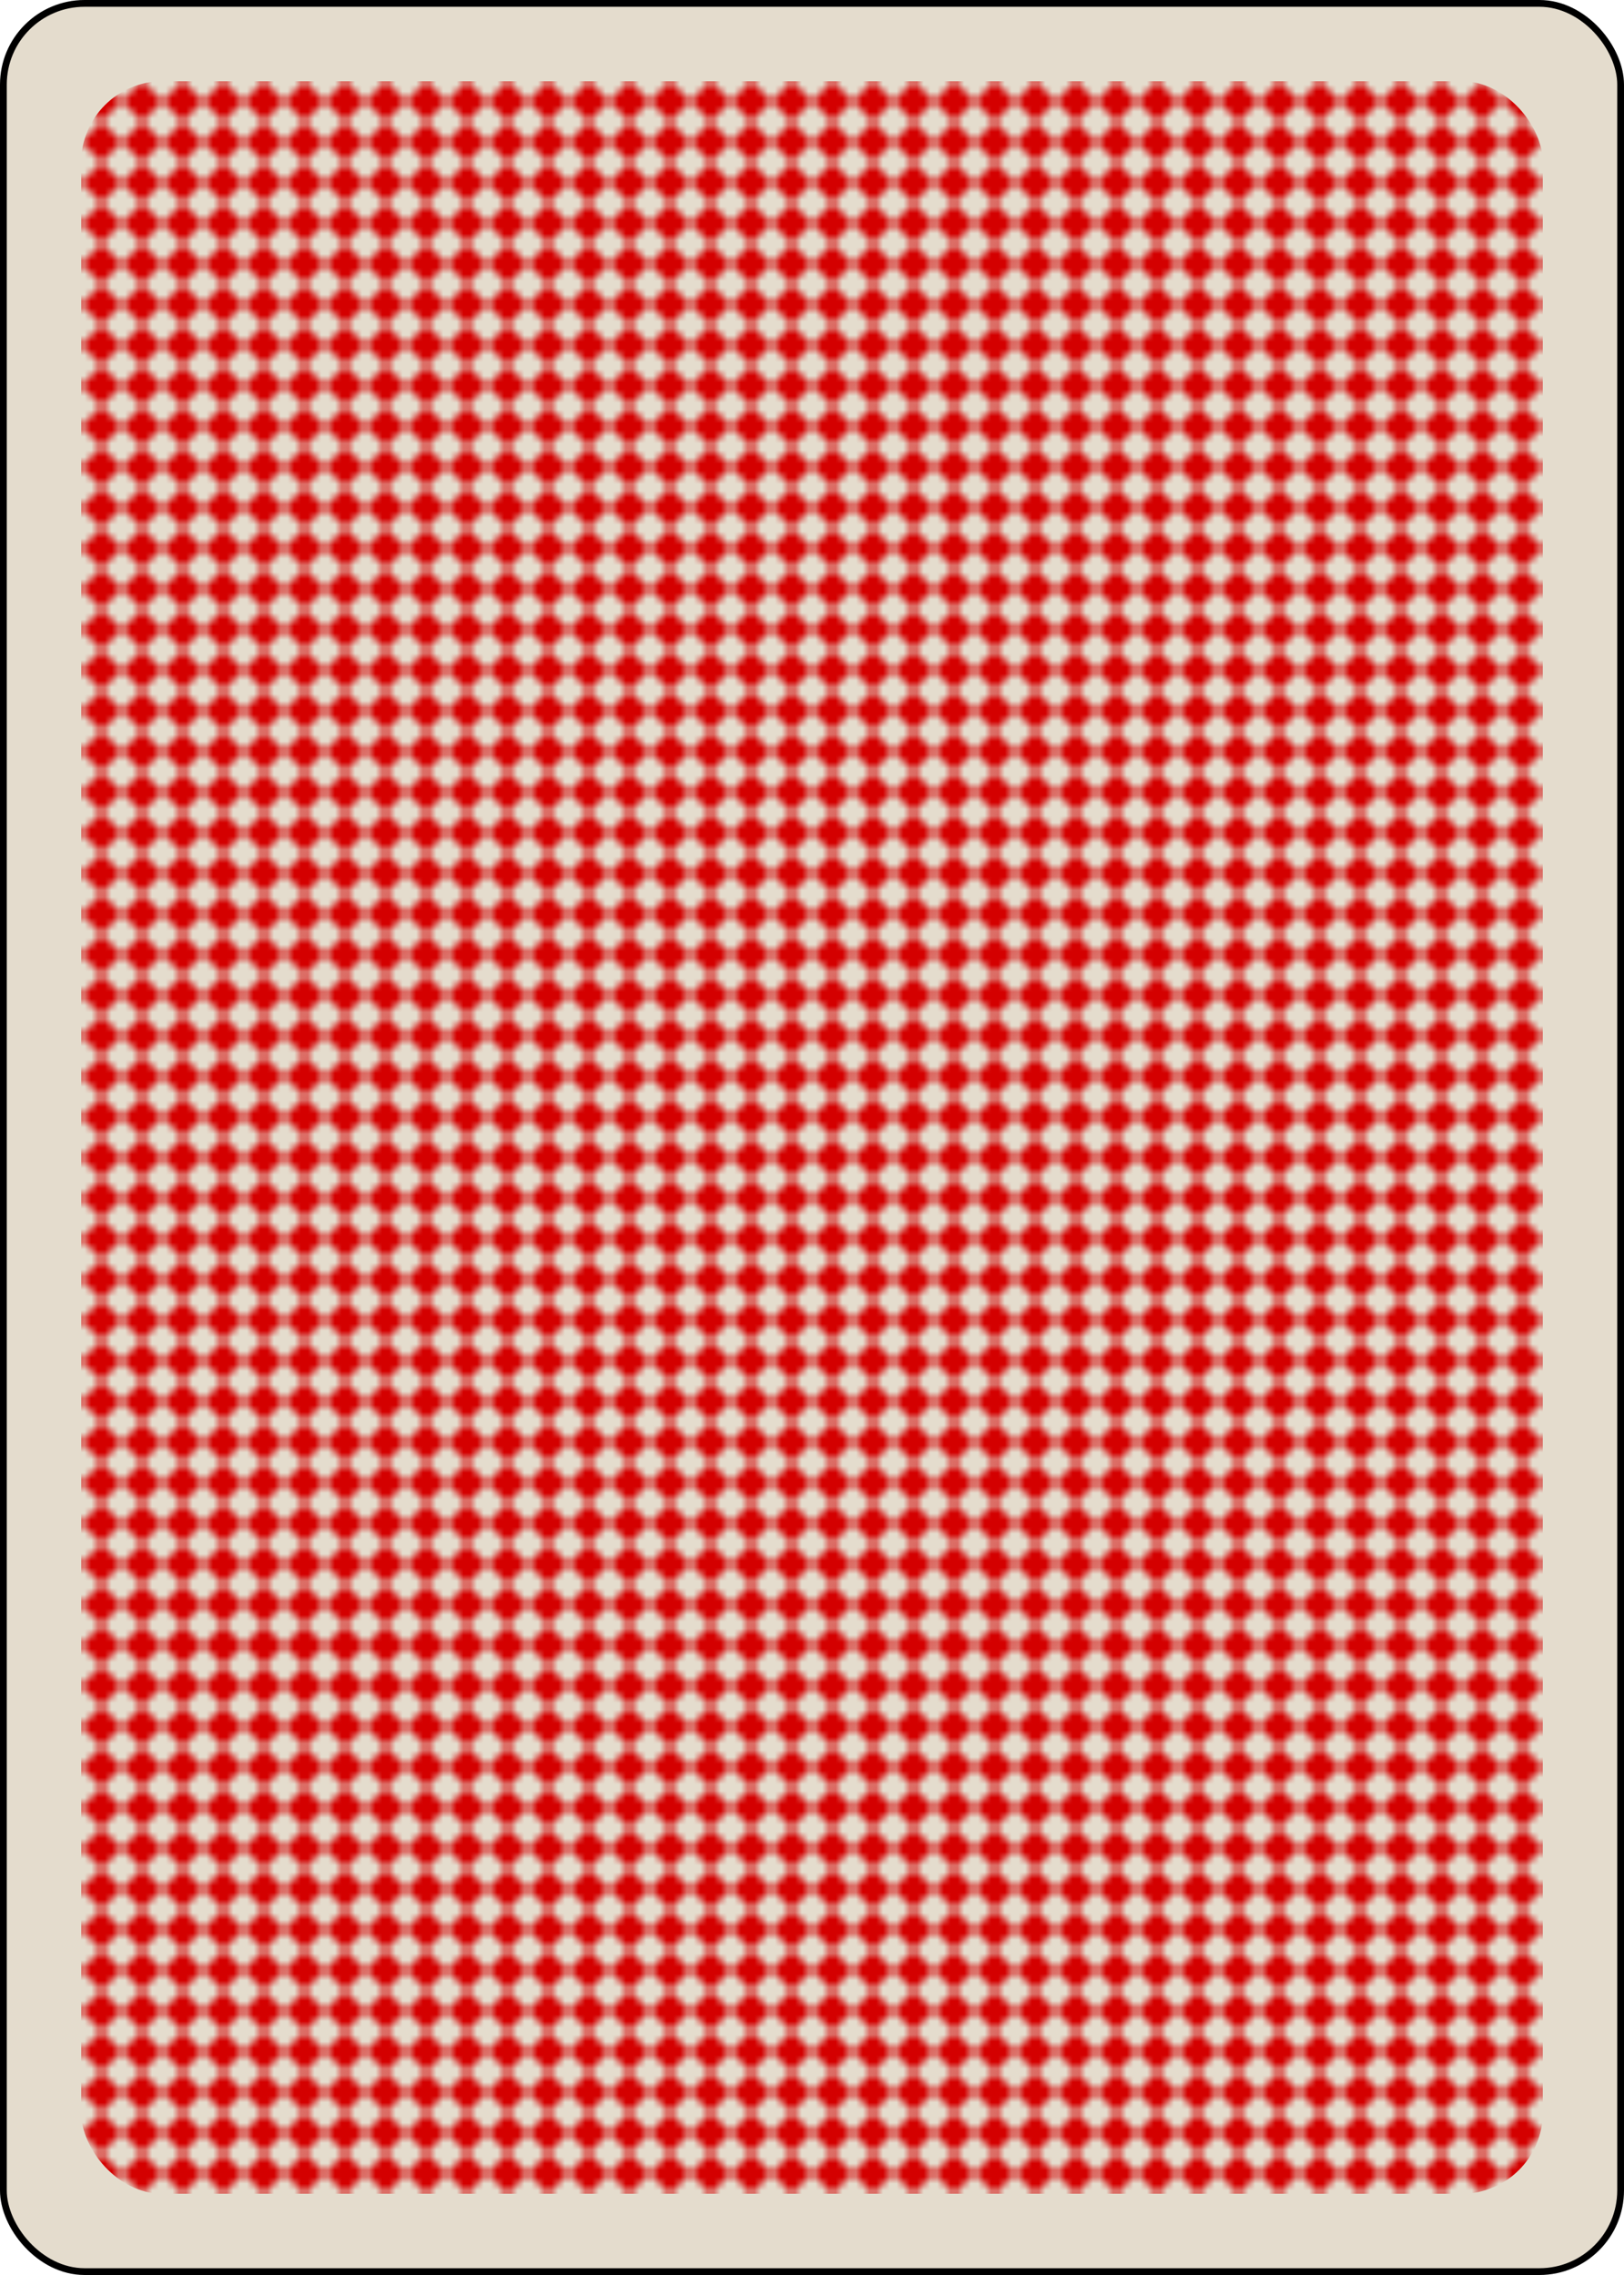
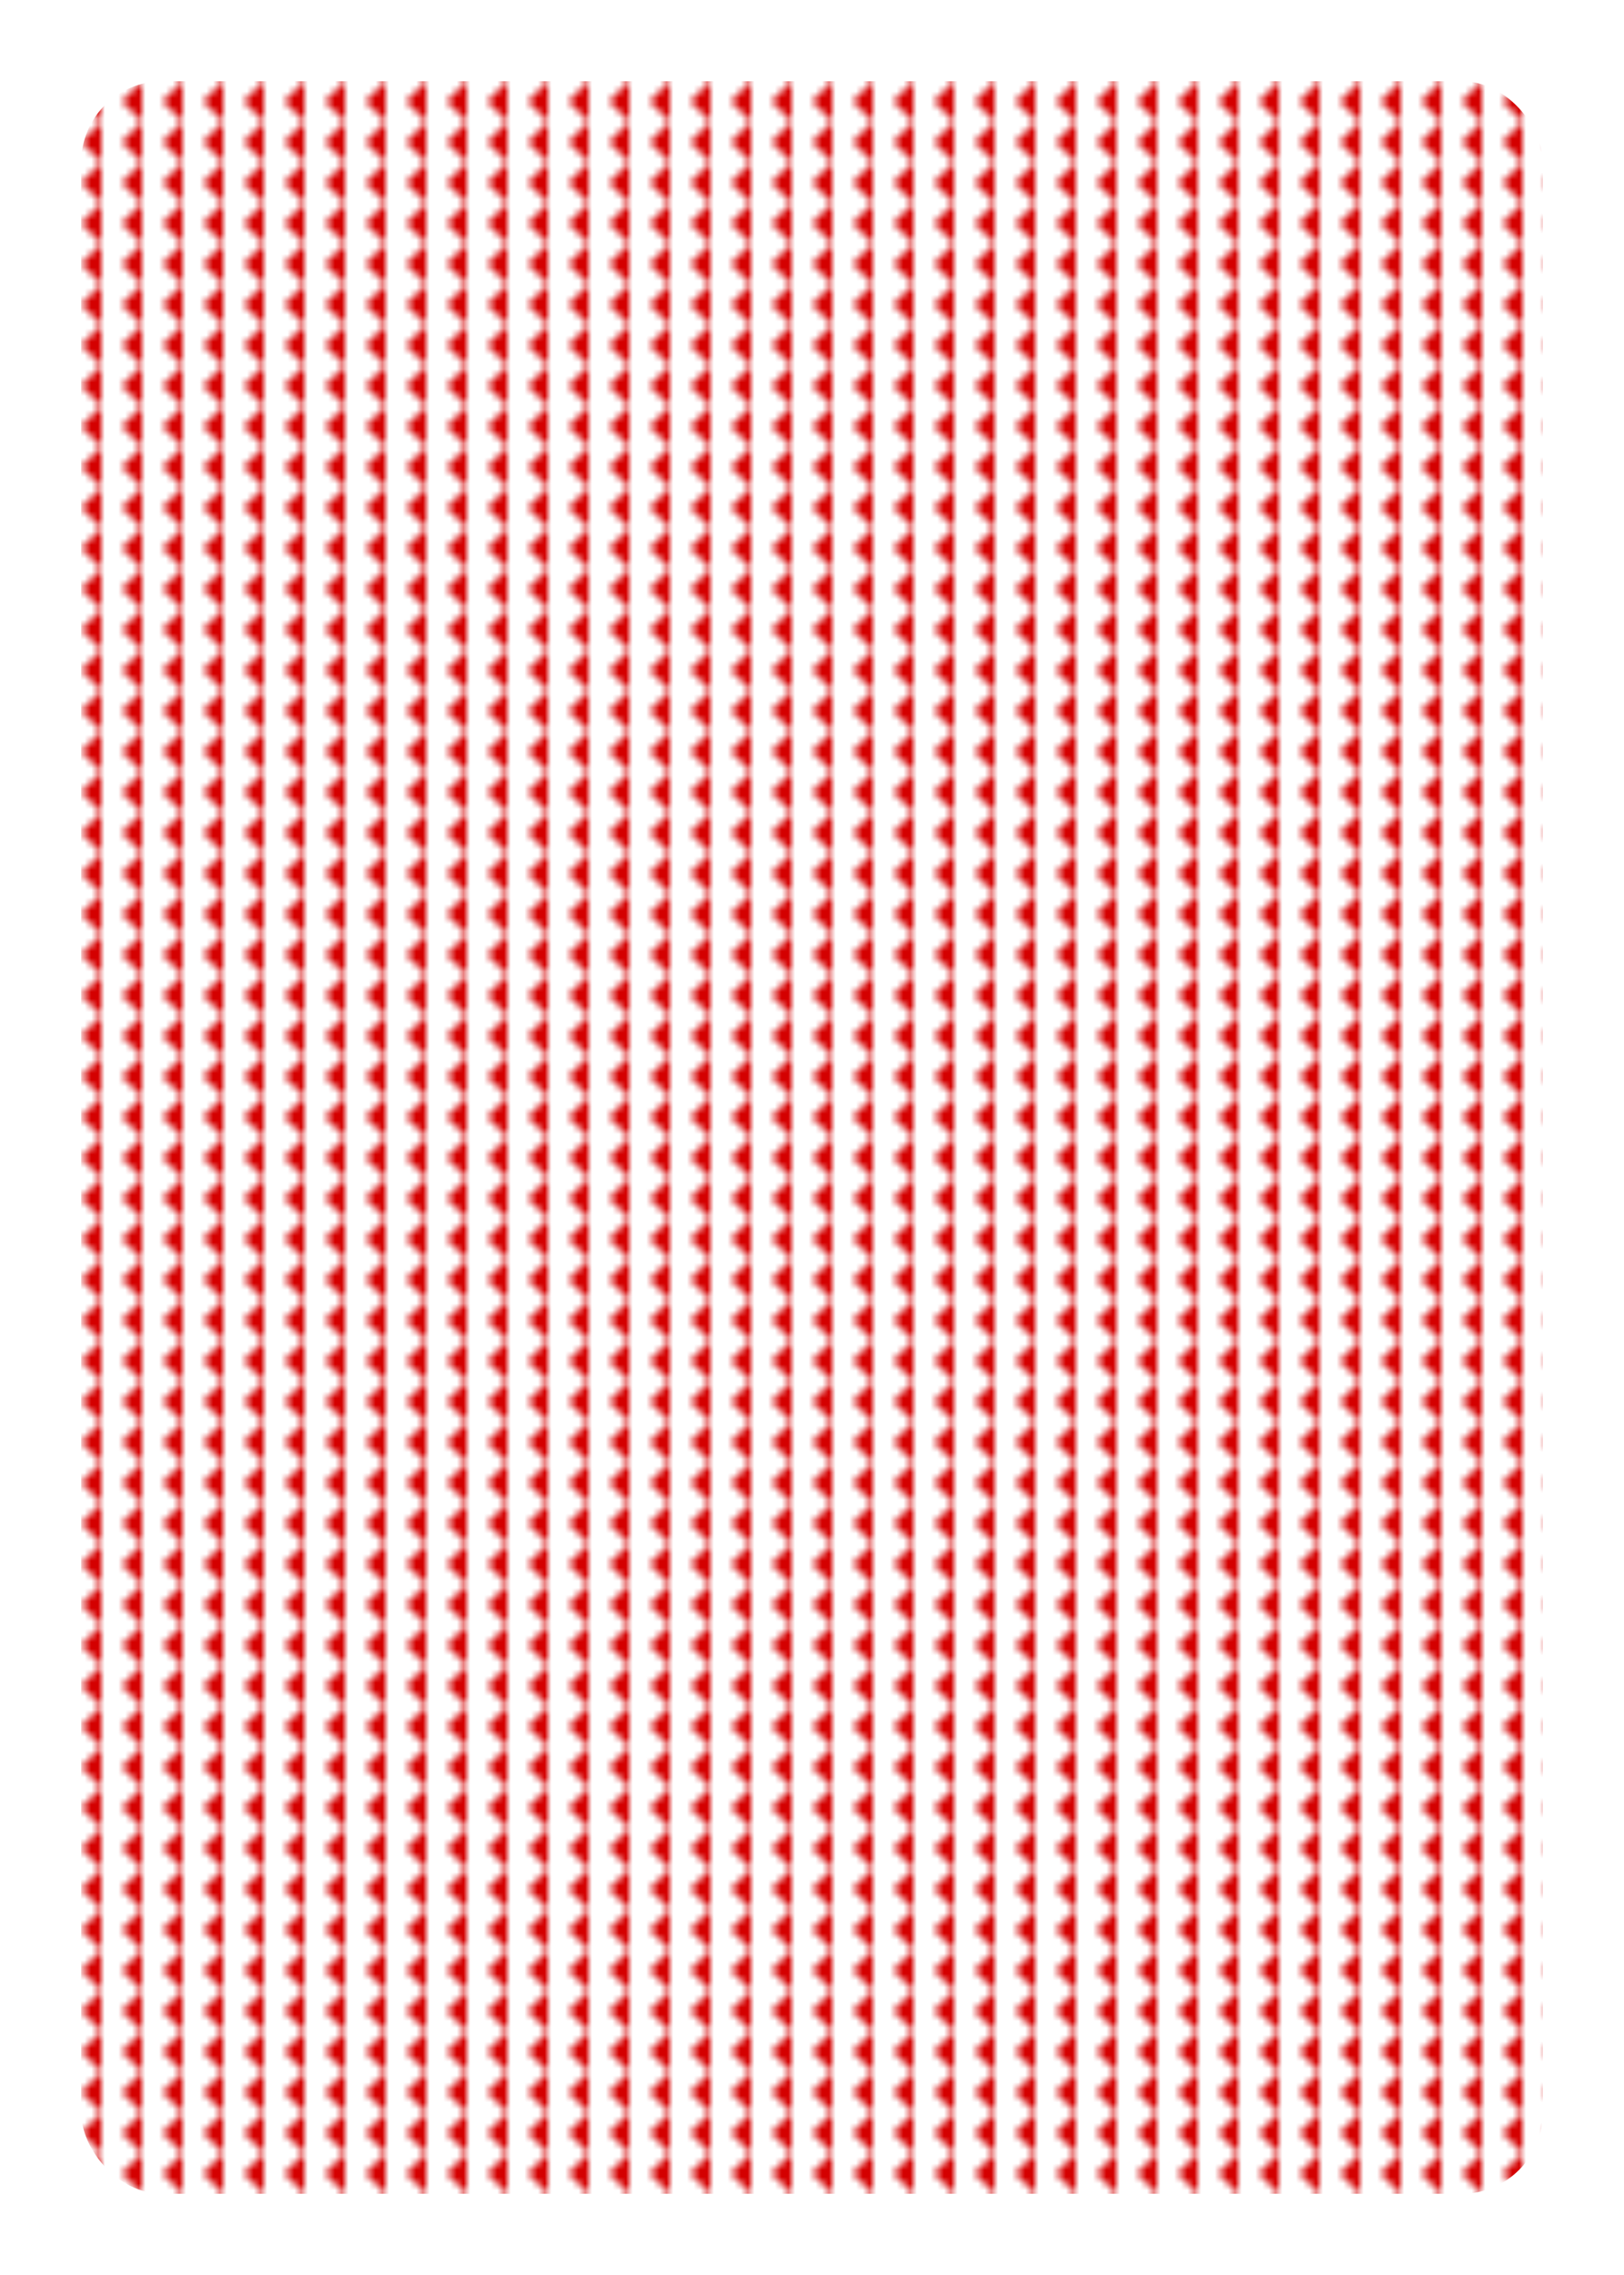
<svg xmlns="http://www.w3.org/2000/svg" class="card" face="2B" height="3.5in" preserveAspectRatio="none" viewBox="-120 -168 240 336" width="2.5in">
  <defs>
    <pattern id="B2" width="6" height="6" patternUnits="userSpaceOnUse">
-       <path d="M3 0L6 3L3 6L0 3Z" fill="#d40000" />
+       <path d="M3 0L3 6L0 3Z" fill="#d40000" />
    </pattern>
  </defs>
-   <rect width="239" height="335" x="-119.5" y="-167.5" rx="12" ry="12" fill="#e4dccd" stroke="black" />
  <rect fill="url(#B2)" width="216" height="312" x="-108" y="-156" rx="12" ry="12" />
</svg>